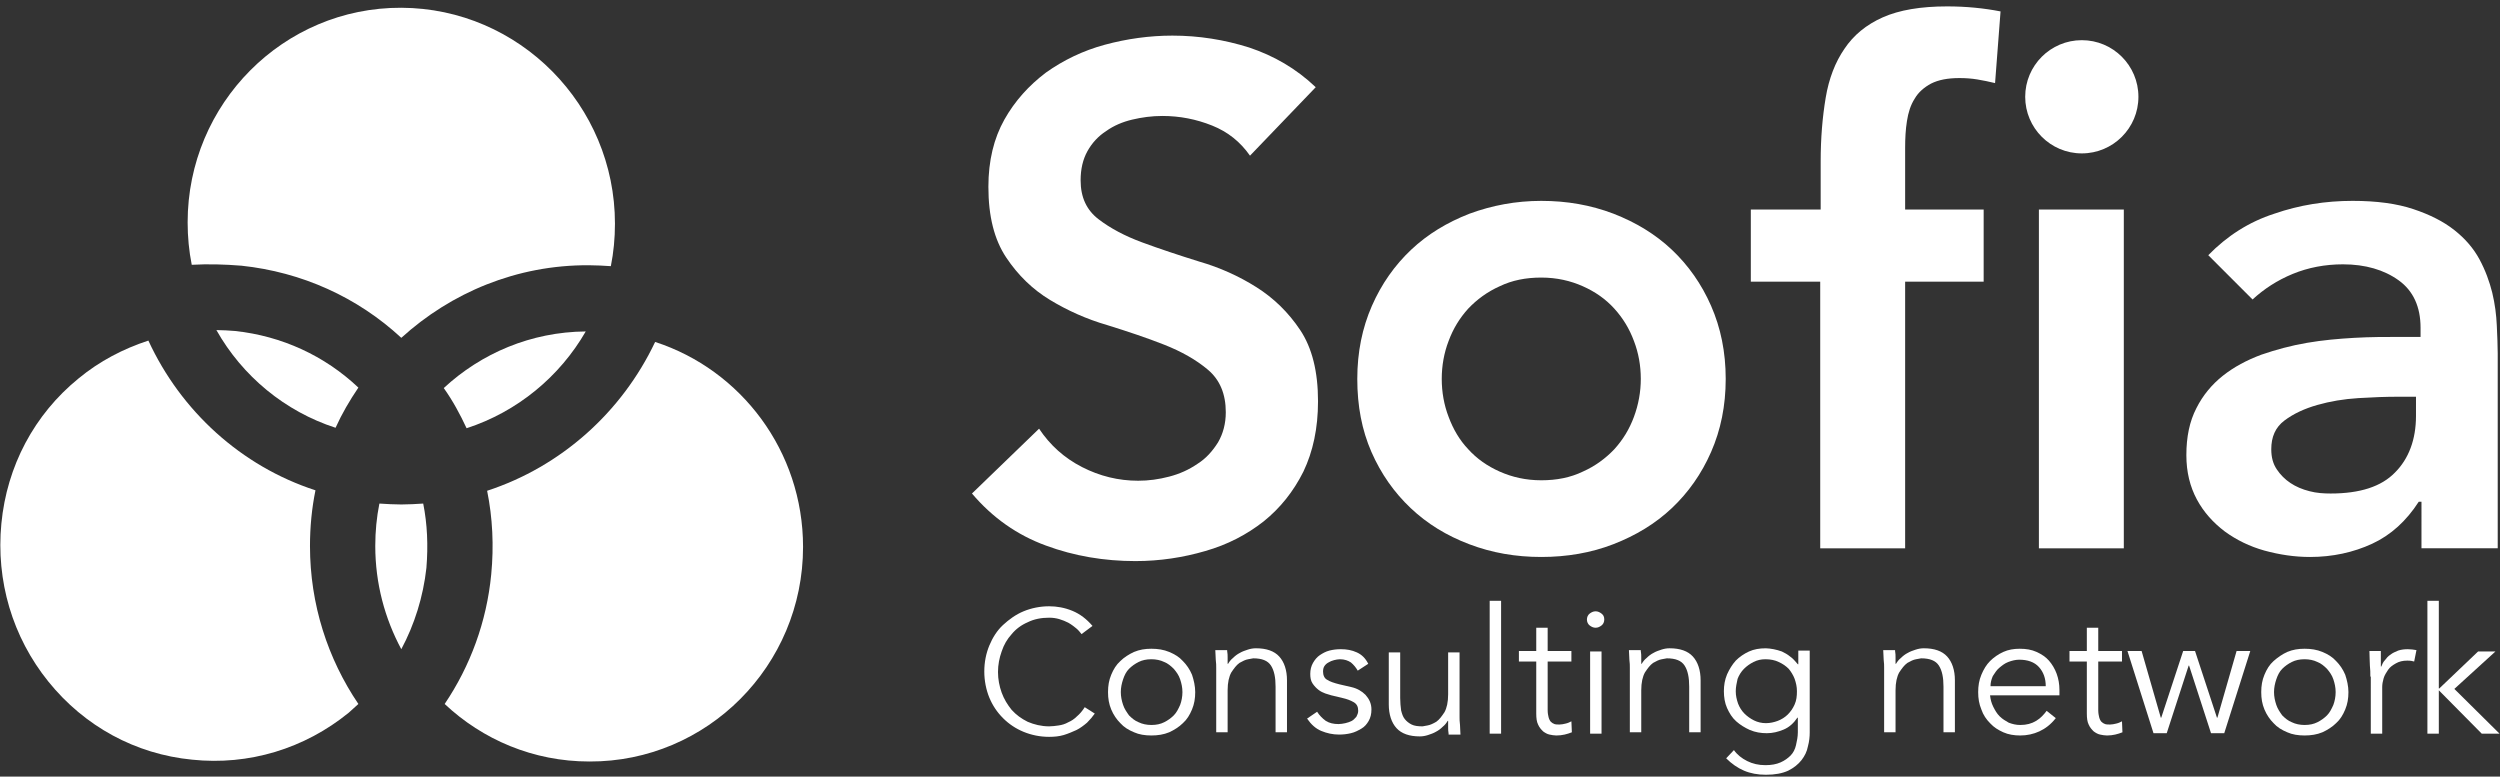
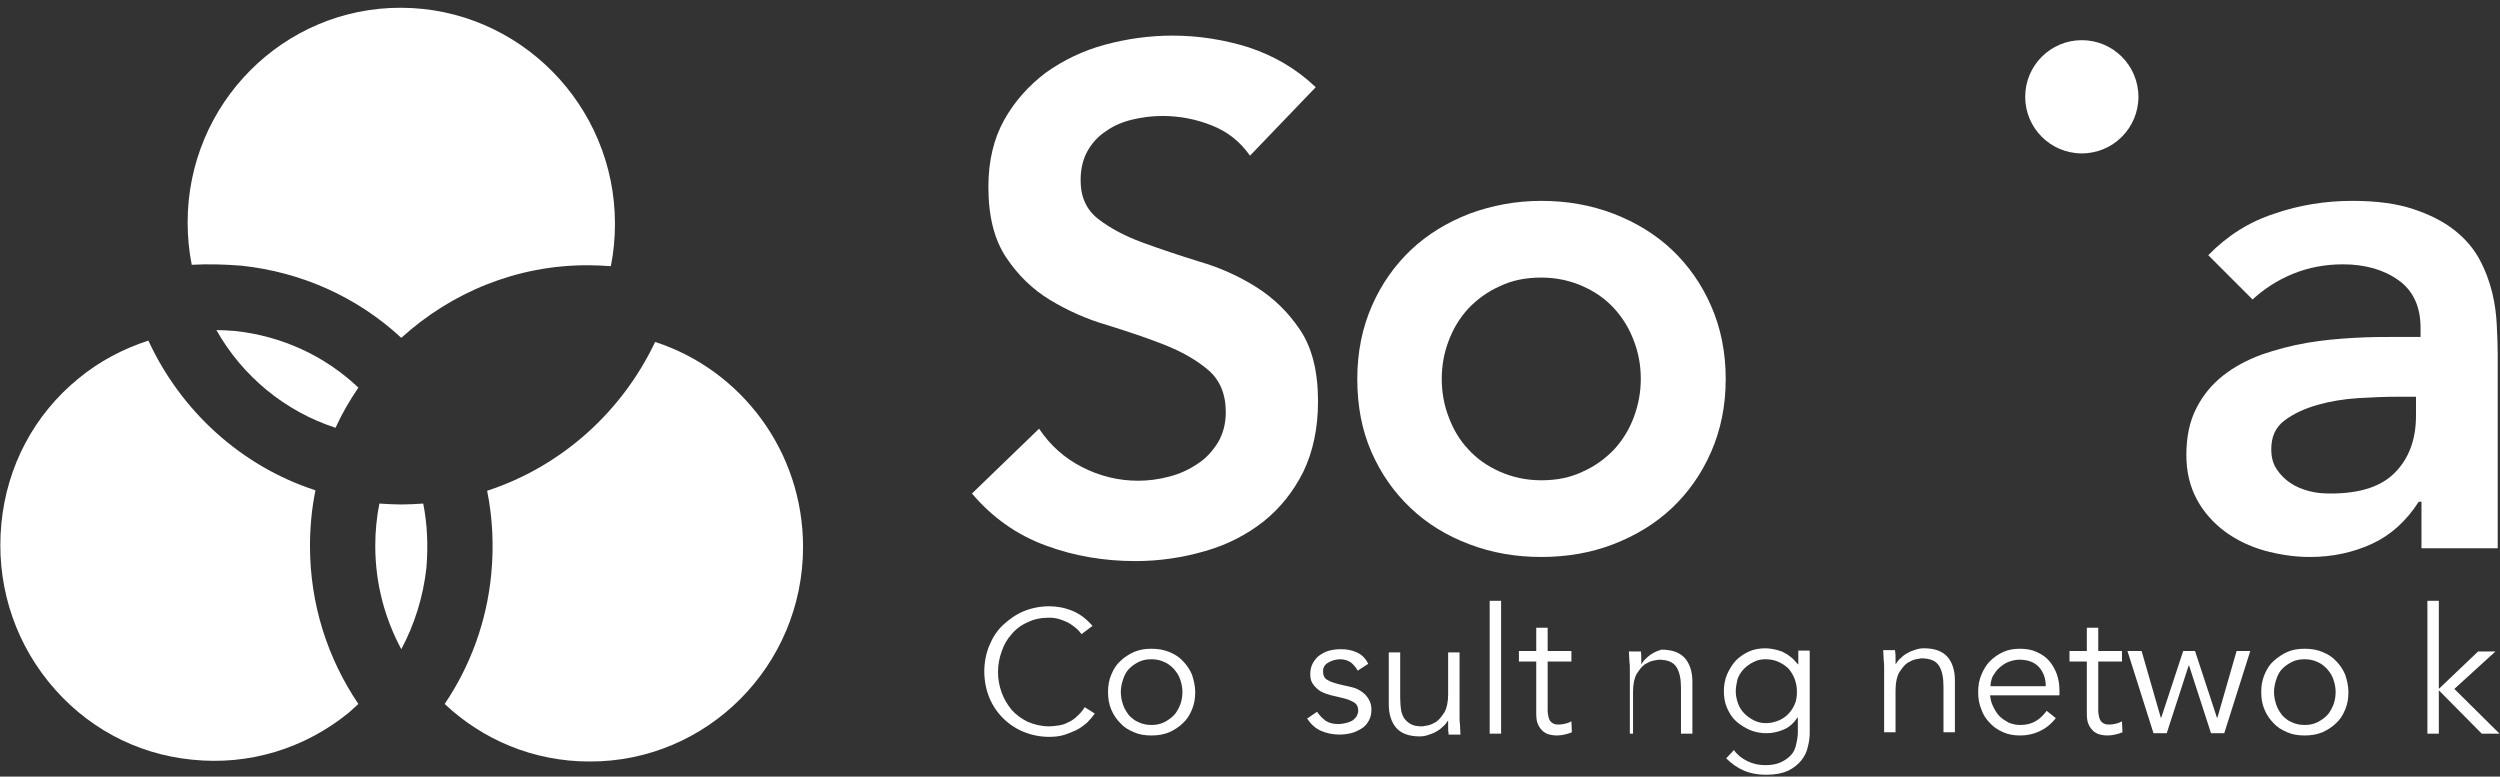
<svg xmlns="http://www.w3.org/2000/svg" version="1.1" id="Laag_1" x="0px" y="0px" viewBox="0 0 547.6 170.1" style="enable-background:new 0 0 547.6 170.1;" xml:space="preserve">
  <rect x="0" y="0" width="547.6" height="170.1" fill="#333333" stroke="none" />
  <style type="text/css">
	.st0{fill:#FFFFFF;}
	.st1{fill:#FFFFFF;}
	.st2{fill:#FFFFFF;}
	.st3{fill:#FFFFFF;}
</style>
  <circle class="st0" cx="456" cy="21.2" r="12.4" />
  <g>
    <path class="st1" d="M273.8,34.1c-2.1-3-4.8-5.2-8.3-6.6c-3.5-1.4-7.1-2.1-10.9-2.1c-2.3,0-4.5,0.3-6.6,0.8c-2.1,0.5-4,1.3-5.7,2.5   c-1.7,1.1-3.1,2.6-4.1,4.4c-1,1.8-1.5,3.9-1.5,6.4c0,3.7,1.3,6.5,3.9,8.5c2.6,2,5.8,3.7,9.6,5.1c3.8,1.4,8,2.8,12.5,4.2   c4.5,1.3,8.7,3.2,12.5,5.6c3.8,2.4,7,5.5,9.6,9.4c2.6,3.9,3.9,9.1,3.9,15.6c0,5.9-1.1,11-3.2,15.4c-2.2,4.4-5.1,8-8.7,10.9   c-3.7,2.9-7.9,5.1-12.8,6.5c-4.8,1.4-9.9,2.2-15.3,2.2c-6.8,0-13.4-1.1-19.6-3.4c-6.3-2.3-11.7-6.1-16.2-11.4l14.7-14.2   c2.4,3.6,5.5,6.4,9.4,8.4c3.9,2,8,3,12.3,3c2.3,0,4.5-0.3,6.8-0.9c2.3-0.6,4.3-1.5,6.2-2.8c1.9-1.2,3.3-2.8,4.5-4.7   c1.1-1.9,1.7-4.1,1.7-6.6c0-4-1.3-7.1-3.9-9.3c-2.6-2.2-5.8-4-9.6-5.5c-3.8-1.5-8-2.9-12.5-4.3c-4.5-1.3-8.7-3.2-12.5-5.5   c-3.8-2.3-7-5.4-9.6-9.3c-2.6-3.9-3.9-9-3.9-15.5c0-5.7,1.2-10.6,3.5-14.7c2.3-4.1,5.4-7.5,9.1-10.3c3.8-2.7,8.1-4.8,12.9-6.1   c4.8-1.3,9.8-2,14.8-2c5.8,0,11.4,0.9,16.8,2.6c5.4,1.8,10.3,4.6,14.6,8.7L273.8,34.1z" />
    <path class="st1" d="M297.3,83c0-5.9,1.1-11.2,3.2-16c2.1-4.8,5-8.9,8.6-12.3c3.6-3.4,7.9-6,12.8-7.9C326.8,45,332,44,337.6,44   c5.6,0,10.8,0.9,15.8,2.8c4.9,1.9,9.2,4.5,12.8,7.9c3.6,3.4,6.5,7.5,8.6,12.3c2.1,4.8,3.2,10.1,3.2,16c0,5.9-1.1,11.2-3.2,16   c-2.1,4.8-5,8.9-8.6,12.3c-3.6,3.4-7.9,6-12.8,7.9c-4.9,1.9-10.2,2.8-15.8,2.8c-5.6,0-10.8-0.9-15.8-2.8c-5-1.9-9.2-4.5-12.8-7.9   c-3.6-3.4-6.5-7.5-8.6-12.3C298.3,94.2,297.3,88.9,297.3,83z M315.8,83c0,2.9,0.5,5.7,1.5,8.3c1,2.7,2.4,5.1,4.3,7.1   c1.9,2.1,4.2,3.7,6.9,4.9c2.7,1.2,5.7,1.9,9.1,1.9c3.4,0,6.4-0.6,9.1-1.9c2.7-1.2,5-2.9,6.9-4.9c1.9-2.1,3.3-4.4,4.3-7.1   c1-2.7,1.5-5.5,1.5-8.3c0-2.9-0.5-5.7-1.5-8.3c-1-2.7-2.4-5-4.3-7.1c-1.9-2.1-4.2-3.7-6.9-4.9c-2.7-1.2-5.7-1.9-9.1-1.9   c-3.4,0-6.4,0.6-9.1,1.9c-2.7,1.2-5,2.9-6.9,4.9c-1.9,2.1-3.3,4.4-4.3,7.1C316.3,77.3,315.8,80.1,315.8,83z" />
-     <path class="st1" d="M398.8,61.7h-15.3V45.9h15.3V35.4c0-5.2,0.4-9.8,1.1-14c0.7-4.2,2.1-7.8,4.1-10.7c2-3,4.8-5.3,8.4-6.9   c3.6-1.6,8.3-2.4,14.1-2.4c4.2,0,8.1,0.4,11.7,1.1L437,18.2c-1.3-0.3-2.6-0.6-3.9-0.8c-1.2-0.2-2.5-0.3-3.9-0.3   c-2.6,0-4.6,0.4-6.2,1.2c-1.5,0.8-2.8,1.9-3.6,3.3c-0.9,1.4-1.4,3-1.7,4.9c-0.3,1.9-0.4,3.8-0.4,5.9v13.5h17.2v15.8h-17.2v58.4   h-18.6V61.7z M446.6,45.9h18.6v74.2h-18.6V45.9z" />
    <path class="st1" d="M530.3,109.9h-0.5c-2.7,4.2-6.1,7.3-10.2,9.2c-4.1,1.9-8.7,2.9-13.6,2.9c-3.4,0-6.7-0.5-10-1.4   c-3.2-0.9-6.1-2.3-8.7-4.2c-2.5-1.9-4.6-4.2-6.1-7c-1.5-2.8-2.3-6-2.3-9.7c0-4,0.7-7.4,2.2-10.3c1.4-2.8,3.4-5.2,5.8-7.1   c2.4-1.9,5.2-3.4,8.4-4.6c3.2-1.1,6.5-2,10-2.6c3.5-0.6,6.9-0.9,10.4-1.1c3.5-0.2,6.8-0.2,9.9-0.2h4.6v-2c0-4.6-1.6-8.1-4.8-10.4   c-3.2-2.3-7.3-3.5-12.2-3.5c-3.9,0-7.6,0.7-11,2.1c-3.4,1.4-6.3,3.3-8.8,5.6l-9.7-9.7c4.1-4.2,8.9-7.3,14.5-9.1   c5.5-1.9,11.2-2.8,17.1-2.8c5.3,0,9.7,0.6,13.3,1.8c3.6,1.2,6.6,2.7,9,4.6s4.2,4,5.5,6.4c1.3,2.4,2.2,4.9,2.8,7.3   c0.6,2.5,0.9,4.9,1,7.2c0.1,2.3,0.2,4.4,0.2,6.1v42.7h-16.7V109.9z M529.2,86.9h-3.9c-2.6,0-5.5,0.1-8.7,0.3   c-3.2,0.2-6.2,0.7-9,1.5c-2.8,0.8-5.2,1.9-7.2,3.4c-2,1.5-2.9,3.6-2.9,6.3c0,1.8,0.4,3.2,1.2,4.4c0.8,1.2,1.8,2.2,3,3   c1.2,0.8,2.6,1.4,4.2,1.8c1.5,0.4,3.1,0.5,4.6,0.5c6.4,0,11.1-1.5,14.1-4.6c3-3,4.6-7.2,4.6-12.4V86.9z" />
  </g>
  <g>
    <path class="st0" d="M52.9,58.2c13.2,1.4,25.4,6.9,35,15.8c10.9-9.9,25.3-16,41.1-15.9c1.6,0,3.2,0.1,4.8,0.2   c0.6-3,0.9-6.1,0.9-9.3c0-26-21-47.2-46.8-47.3s-46.8,21-46.8,47c0,3.2,0.3,6.3,0.9,9.3C45.6,57.8,49.2,57.9,52.9,58.2z" />
-     <path class="st0" d="M102.2,93.8c11.1-3.6,20.4-11.3,26.1-21.2c-12,0.1-22.9,4.8-31.1,12.4C99.2,87.8,100.8,90.8,102.2,93.8z" />
    <path class="st2" d="M106.7,107.5c1.2,5.9,1.5,12.1,0.9,18.3c-1,10.4-4.6,20.1-10.2,28.4c8.3,7.8,19.4,12.6,31.7,12.6   c25.8,0.1,46.8-21,46.8-47c0-21-13.6-38.8-32.4-44.9C136.2,90.3,122.9,102.2,106.7,107.5z" />
    <path class="st3" d="M73.5,93.7c1.4-3.1,3.1-6,5-8.8c-7.4-7-16.8-11.3-27-12.4c-1.4-0.1-2.7-0.2-4.1-0.2   C53.1,82.4,62.4,90.1,73.5,93.7z" />
    <path class="st3" d="M69.1,107.4C52.8,102.1,39.6,90,32.5,74.6c-5.5,1.8-10.7,4.5-15.3,8.3c-9.7,7.9-15.7,19.2-16.9,31.8   c-1.2,12.5,2.4,24.8,10.3,34.6c7.9,9.8,19.1,15.9,31.5,17.1c12.4,1.3,24.6-2.4,34.3-10.3c0.7-0.6,1.4-1.3,2.1-1.9   c-6.7-9.9-10.6-21.8-10.6-34.6C67.9,115.4,68.3,111.3,69.1,107.4z" />
    <path class="st2" d="M92.7,110.3c-1.6,0.1-3.2,0.2-4.8,0.2c-1.6,0-3.2-0.1-4.8-0.2c-0.6,3-0.9,6.1-0.9,9.3c0,8.2,2.1,15.9,5.7,22.6   c2.9-5.4,4.8-11.5,5.5-17.8C93.8,119.5,93.6,114.8,92.7,110.3z" />
  </g>
  <g>
    <path class="st2" d="M239.8,156.3c-0.5,0.7-1,1.3-1.7,2c-0.7,0.6-1.5,1.2-2.3,1.6c-0.9,0.4-1.8,0.8-2.8,1.1c-1,0.3-2.1,0.4-3.2,0.4   c-2,0-3.9-0.4-5.6-1.1c-1.7-0.7-3.2-1.7-4.5-3c-1.3-1.3-2.3-2.8-3-4.5c-0.7-1.7-1.1-3.7-1.1-5.7c0-2.1,0.4-4,1.1-5.7   c0.7-1.7,1.7-3.3,3-4.5s2.8-2.3,4.5-3c1.7-0.7,3.6-1.1,5.6-1.1c1.7,0,3.4,0.3,5.1,1c1.7,0.7,3.1,1.8,4.4,3.3l-2.4,1.8   c-0.3-0.4-0.7-0.9-1.2-1.3c-0.5-0.4-1-0.8-1.7-1.2c-0.6-0.3-1.3-0.6-2-0.8c-0.7-0.2-1.4-0.3-2.2-0.3c-1.7,0-3.3,0.3-4.7,1   c-1.4,0.6-2.6,1.5-3.5,2.6c-1,1.1-1.7,2.3-2.2,3.8c-0.5,1.4-0.8,2.9-0.8,4.5c0,1.6,0.3,3.1,0.8,4.5c0.5,1.4,1.3,2.7,2.2,3.8   c1,1.1,2.1,1.9,3.5,2.6c1.4,0.6,3,1,4.7,1c0.7,0,1.4-0.1,2.1-0.2c0.7-0.1,1.4-0.3,2.1-0.7c0.7-0.3,1.3-0.7,1.9-1.3   c0.6-0.5,1.2-1.2,1.7-2L239.8,156.3z" />
    <path class="st2" d="M261.8,151.6c0,1.4-0.2,2.6-0.7,3.8c-0.5,1.2-1.1,2.2-2,3c-0.8,0.8-1.9,1.5-3,2c-1.2,0.5-2.5,0.7-3.9,0.7   c-1.4,0-2.7-0.2-3.8-0.7c-1.2-0.5-2.2-1.1-3-2c-0.8-0.8-1.5-1.8-2-3c-0.5-1.2-0.7-2.4-0.7-3.8c0-1.4,0.2-2.6,0.7-3.8   c0.5-1.2,1.1-2.2,2-3c0.8-0.8,1.9-1.5,3-2c1.2-0.5,2.4-0.7,3.8-0.7c1.4,0,2.7,0.2,3.9,0.7c1.2,0.5,2.2,1.1,3,2c0.8,0.8,1.5,1.8,2,3   C261.5,149,261.8,150.3,261.8,151.6z M259,151.6c0-1-0.2-1.9-0.5-2.8c-0.3-0.9-0.8-1.6-1.4-2.3c-0.6-0.6-1.3-1.2-2.1-1.5   c-0.8-0.4-1.8-0.6-2.8-0.6c-1.1,0-2,0.2-2.8,0.6c-0.8,0.4-1.5,0.9-2.1,1.5s-1,1.4-1.3,2.3c-0.3,0.9-0.5,1.8-0.5,2.8   s0.2,1.9,0.5,2.8c0.3,0.9,0.8,1.6,1.3,2.3c0.6,0.6,1.3,1.2,2.1,1.5c0.8,0.4,1.8,0.6,2.8,0.6c1.1,0,2-0.2,2.8-0.6   c0.8-0.4,1.5-0.9,2.1-1.5c0.6-0.6,1-1.4,1.4-2.3C258.8,153.6,259,152.6,259,151.6z" />
-     <path class="st2" d="M268.8,142.6c0.1,0.5,0.1,1,0.1,1.4c0,0.5,0,1,0,1.4h0.1c0.3-0.5,0.6-0.9,1.1-1.3c0.4-0.4,0.9-0.8,1.5-1.1   c0.5-0.3,1.1-0.5,1.7-0.7c0.6-0.2,1.2-0.3,1.8-0.3c2.3,0,4,0.6,5.1,1.8c1.1,1.2,1.7,3,1.7,5.2v11.4h-2.5v-10c0-2-0.3-3.5-1-4.6   c-0.7-1.1-2-1.6-3.9-1.6c-0.1,0-0.5,0.1-1.1,0.2c-0.6,0.1-1.2,0.4-1.9,0.8c-0.7,0.5-1.2,1.2-1.8,2.1c-0.5,0.9-0.8,2.2-0.8,3.9v9.2   h-2.5v-14.1c0-0.5,0-1.1-0.1-1.8c0-0.7-0.1-1.5-0.1-2.1H268.8z" />
    <path class="st2" d="M297.4,146.9c-0.4-0.7-0.9-1.3-1.5-1.8c-0.6-0.4-1.4-0.7-2.4-0.7c-0.4,0-0.9,0.1-1.3,0.2   c-0.4,0.1-0.9,0.3-1.2,0.5c-0.4,0.2-0.7,0.5-0.9,0.8c-0.2,0.3-0.3,0.7-0.3,1.2c0,0.8,0.3,1.5,0.9,1.8c0.6,0.4,1.5,0.7,2.7,1   l2.6,0.6c1.3,0.3,2.3,0.9,3.1,1.7c0.8,0.9,1.3,1.9,1.3,3.2c0,1-0.2,1.8-0.6,2.5c-0.4,0.7-0.9,1.3-1.6,1.7c-0.7,0.4-1.4,0.8-2.3,1   c-0.8,0.2-1.7,0.3-2.6,0.3c-1.4,0-2.7-0.3-3.9-0.8c-1.2-0.5-2.2-1.4-3.1-2.7l2.2-1.5c0.5,0.8,1.2,1.5,1.9,2   c0.8,0.5,1.7,0.7,2.8,0.7c0.5,0,1-0.1,1.5-0.2c0.5-0.1,1-0.3,1.4-0.5c0.4-0.2,0.7-0.6,1-0.9c0.2-0.4,0.4-0.8,0.4-1.3   c0-0.9-0.3-1.5-1-1.9s-1.5-0.7-2.4-0.9l-2.5-0.6c-0.3-0.1-0.7-0.2-1.3-0.4c-0.5-0.2-1-0.4-1.5-0.8c-0.5-0.4-0.9-0.8-1.3-1.4   s-0.5-1.3-0.5-2.1c0-0.9,0.2-1.7,0.6-2.4c0.4-0.7,0.9-1.3,1.5-1.7c0.6-0.4,1.3-0.8,2.1-1c0.8-0.2,1.6-0.3,2.5-0.3   c1.3,0,2.4,0.2,3.5,0.7c1.1,0.5,1.9,1.3,2.5,2.5L297.4,146.9z" />
    <path class="st2" d="M317.3,160.7c-0.1-0.5-0.1-1-0.1-1.4c0-0.5,0-1,0-1.4h-0.1c-0.3,0.5-0.6,0.9-1.1,1.3c-0.4,0.4-0.9,0.8-1.5,1.1   c-0.5,0.3-1.1,0.5-1.7,0.7c-0.6,0.2-1.2,0.3-1.8,0.3c-2.3,0-4-0.6-5.1-1.8c-1.1-1.2-1.7-3-1.7-5.2v-11.4h2.5v10   c0,1,0.1,1.9,0.2,2.7c0.2,0.8,0.4,1.4,0.8,1.9c0.4,0.5,0.9,0.9,1.5,1.2c0.6,0.3,1.4,0.4,2.4,0.4c0.1,0,0.5-0.1,1.1-0.2   c0.6-0.1,1.2-0.4,1.9-0.8c0.7-0.5,1.2-1.2,1.8-2.1c0.5-0.9,0.8-2.2,0.8-3.9v-9.2h2.5v14.1c0,0.5,0,1.1,0.1,1.8   c0,0.7,0.1,1.5,0.1,2.1H317.3z" />
    <path class="st2" d="M328.8,160.7h-2.5v-29.1h2.5V160.7z" />
    <path class="st2" d="M344.2,144.9H339v10.6c0,0.7,0.1,1.2,0.2,1.6c0.1,0.4,0.3,0.8,0.5,1c0.2,0.2,0.5,0.4,0.8,0.5   c0.3,0.1,0.7,0.1,1.1,0.1c0.4,0,0.9-0.1,1.3-0.2c0.5-0.1,0.9-0.3,1.3-0.5l0.1,2.4c-1,0.4-2.1,0.7-3.4,0.7c-0.5,0-1-0.1-1.5-0.2   c-0.5-0.1-1-0.4-1.4-0.7c-0.4-0.4-0.8-0.8-1.1-1.5c-0.3-0.6-0.4-1.4-0.4-2.4v-11.4h-3.8v-2.3h3.8v-5.1h2.5v5.1h5.2V144.9z" />
-     <path class="st2" d="M351.4,135.7c0,0.5-0.2,1-0.6,1.3c-0.4,0.3-0.8,0.5-1.3,0.5c-0.5,0-0.9-0.2-1.3-0.5c-0.4-0.3-0.6-0.8-0.6-1.3   c0-0.5,0.2-1,0.6-1.3c0.4-0.3,0.8-0.5,1.3-0.5c0.5,0,0.9,0.2,1.3,0.5C351.2,134.7,351.4,135.1,351.4,135.7z M350.8,160.7h-2.5v-18   h2.5V160.7z" />
-     <path class="st2" d="M359.4,142.6c0.1,0.5,0.1,1,0.1,1.4c0,0.5,0,1,0,1.4h0.1c0.3-0.5,0.6-0.9,1.1-1.3c0.4-0.4,0.9-0.8,1.5-1.1   c0.5-0.3,1.1-0.5,1.7-0.7c0.6-0.2,1.2-0.3,1.8-0.3c2.3,0,4,0.6,5.1,1.8c1.1,1.2,1.7,3,1.7,5.2v11.4h-2.5v-10c0-2-0.3-3.5-1-4.6   c-0.7-1.1-2-1.6-3.9-1.6c-0.1,0-0.5,0.1-1.1,0.2c-0.6,0.1-1.2,0.4-1.9,0.8c-0.7,0.5-1.2,1.2-1.8,2.1c-0.5,0.9-0.8,2.2-0.8,3.9v9.2   H357v-14.1c0-0.5,0-1.1-0.1-1.8c0-0.7-0.1-1.5-0.1-2.1H359.4z" />
+     <path class="st2" d="M359.4,142.6c0.1,0.5,0.1,1,0.1,1.4c0,0.5,0,1,0,1.4h0.1c0.3-0.5,0.6-0.9,1.1-1.3c0.4-0.4,0.9-0.8,1.5-1.1   c0.5-0.3,1.1-0.5,1.7-0.7c2.3,0,4,0.6,5.1,1.8c1.1,1.2,1.7,3,1.7,5.2v11.4h-2.5v-10c0-2-0.3-3.5-1-4.6   c-0.7-1.1-2-1.6-3.9-1.6c-0.1,0-0.5,0.1-1.1,0.2c-0.6,0.1-1.2,0.4-1.9,0.8c-0.7,0.5-1.2,1.2-1.8,2.1c-0.5,0.9-0.8,2.2-0.8,3.9v9.2   H357v-14.1c0-0.5,0-1.1-0.1-1.8c0-0.7-0.1-1.5-0.1-2.1H359.4z" />
    <path class="st2" d="M379.8,164.3c0.7,1,1.7,1.8,2.9,2.4c1.2,0.6,2.5,0.9,4,0.9c1.3,0,2.4-0.2,3.3-0.6c0.9-0.4,1.6-0.9,2.2-1.5   c0.6-0.6,1-1.4,1.2-2.3c0.2-0.9,0.4-1.8,0.4-2.8v-3.2h-0.1c-0.8,1.2-1.8,2.1-3,2.6s-2.4,0.8-3.7,0.8s-2.5-0.2-3.7-0.7   c-1.1-0.5-2.1-1.1-3-1.9s-1.5-1.8-2-2.9c-0.5-1.1-0.7-2.4-0.7-3.7c0-1.3,0.2-2.5,0.7-3.7c0.5-1.1,1.1-2.1,1.9-3   c0.8-0.8,1.8-1.5,2.9-2c1.1-0.5,2.3-0.7,3.7-0.7c0.5,0,1.1,0.1,1.7,0.2c0.6,0.1,1.2,0.3,1.8,0.5c0.6,0.3,1.2,0.6,1.8,1.1   c0.6,0.4,1.1,1,1.7,1.7h0.1v-3h2.5v17.9c0,1-0.1,2-0.4,3.1c-0.2,1.1-0.7,2.1-1.4,3c-0.7,0.9-1.7,1.7-2.9,2.3   c-1.3,0.6-2.9,0.9-4.9,0.9c-1.8,0-3.4-0.3-4.8-0.9c-1.4-0.6-2.7-1.5-3.9-2.7L379.8,164.3z M380.2,151.4c0,1,0.2,1.8,0.5,2.7   c0.3,0.8,0.8,1.6,1.4,2.2c0.6,0.6,1.3,1.1,2.1,1.5c0.8,0.4,1.7,0.6,2.6,0.6c0.9,0,1.8-0.2,2.6-0.5c0.8-0.3,1.6-0.8,2.2-1.4   c0.6-0.6,1.1-1.3,1.5-2.2s0.5-1.8,0.5-2.9c0-1-0.2-1.8-0.5-2.7c-0.3-0.8-0.8-1.6-1.3-2.2c-0.6-0.6-1.3-1.1-2.2-1.5   c-0.8-0.4-1.8-0.6-2.9-0.6c-1,0-1.8,0.2-2.6,0.6c-0.8,0.4-1.5,0.9-2.1,1.5c-0.6,0.6-1.1,1.4-1.4,2.2   C380.4,149.6,380.2,150.5,380.2,151.4z" />
    <path class="st2" d="M415.1,142.6c0.1,0.5,0.1,1,0.1,1.4c0,0.5,0,1,0,1.4h0.1c0.3-0.5,0.6-0.9,1.1-1.3c0.4-0.4,0.9-0.8,1.5-1.1   c0.5-0.3,1.1-0.5,1.7-0.7c0.6-0.2,1.2-0.3,1.8-0.3c2.3,0,4,0.6,5.1,1.8c1.1,1.2,1.7,3,1.7,5.2v11.4h-2.5v-10c0-2-0.3-3.5-1-4.6   c-0.7-1.1-2-1.6-3.9-1.6c-0.1,0-0.5,0.1-1.1,0.2c-0.6,0.1-1.2,0.4-1.9,0.8c-0.7,0.5-1.2,1.2-1.8,2.1c-0.5,0.9-0.8,2.2-0.8,3.9v9.2   h-2.5v-14.1c0-0.5,0-1.1-0.1-1.8c0-0.7-0.1-1.5-0.1-2.1H415.1z" />
    <path class="st2" d="M435.9,152.3c0.1,0.9,0.3,1.7,0.7,2.5c0.4,0.8,0.8,1.5,1.4,2.1c0.6,0.6,1.3,1,2,1.4c0.8,0.3,1.6,0.5,2.5,0.5   c1.4,0,2.5-0.3,3.5-0.9c1-0.6,1.7-1.4,2.3-2.2l2,1.6c-1.1,1.4-2.3,2.3-3.6,2.9c-1.3,0.6-2.7,0.9-4.2,0.9c-1.3,0-2.6-0.2-3.7-0.7   c-1.1-0.5-2.1-1.1-2.9-2c-0.8-0.8-1.5-1.8-1.9-3c-0.5-1.2-0.7-2.4-0.7-3.8c0-1.4,0.2-2.6,0.7-3.8c0.5-1.2,1.1-2.2,1.9-3   s1.8-1.5,2.9-2c1.1-0.5,2.3-0.7,3.6-0.7c1.4,0,2.6,0.2,3.7,0.7c1.1,0.5,2,1.1,2.7,1.9c0.7,0.8,1.3,1.8,1.7,2.9   c0.4,1.1,0.6,2.3,0.6,3.5v1.2H435.9z M448.1,150.3c0-1.7-0.5-3.1-1.5-4.2c-1-1.1-2.5-1.6-4.3-1.6c-0.8,0-1.6,0.2-2.4,0.5   c-0.8,0.3-1.4,0.8-2,1.3c-0.6,0.5-1,1.2-1.4,1.8c-0.3,0.7-0.5,1.4-0.5,2.2H448.1z" />
    <path class="st2" d="M464.8,144.9h-5.2v10.6c0,0.7,0.1,1.2,0.2,1.6s0.3,0.8,0.5,1c0.2,0.2,0.5,0.4,0.8,0.5c0.3,0.1,0.7,0.1,1.1,0.1   c0.4,0,0.9-0.1,1.3-0.2c0.5-0.1,0.9-0.3,1.3-0.5l0.1,2.4c-1,0.4-2.1,0.7-3.4,0.7c-0.5,0-1-0.1-1.5-0.2c-0.5-0.1-1-0.4-1.4-0.7   c-0.4-0.4-0.8-0.8-1.1-1.5c-0.3-0.6-0.4-1.4-0.4-2.4v-11.4h-3.8v-2.3h3.8v-5.1h2.5v5.1h5.2V144.9z" />
    <path class="st2" d="M469.1,142.6l4.2,14.6h0.1l4.8-14.6h2.6l4.8,14.6h0.1l4.2-14.6h3l-5.7,18h-2.9l-4.8-14.8h-0.1l-4.8,14.8h-2.9   l-5.7-18H469.1z" />
    <path class="st2" d="M514.4,151.6c0,1.4-0.2,2.6-0.7,3.8c-0.5,1.2-1.1,2.2-2,3c-0.8,0.8-1.9,1.5-3,2c-1.2,0.5-2.5,0.7-3.9,0.7   c-1.4,0-2.7-0.2-3.8-0.7c-1.2-0.5-2.2-1.1-3-2c-0.8-0.8-1.5-1.8-2-3c-0.5-1.2-0.7-2.4-0.7-3.8c0-1.4,0.2-2.6,0.7-3.8   c0.5-1.2,1.1-2.2,2-3s1.9-1.5,3-2c1.2-0.5,2.4-0.7,3.8-0.7c1.4,0,2.7,0.2,3.9,0.7c1.2,0.5,2.2,1.1,3,2c0.8,0.8,1.5,1.8,2,3   C514.1,149,514.4,150.3,514.4,151.6z M511.6,151.6c0-1-0.2-1.9-0.5-2.8c-0.3-0.9-0.8-1.6-1.4-2.3c-0.6-0.6-1.3-1.2-2.1-1.5   c-0.8-0.4-1.8-0.6-2.8-0.6c-1.1,0-2,0.2-2.8,0.6c-0.8,0.4-1.5,0.9-2.1,1.5s-1,1.4-1.3,2.3c-0.3,0.9-0.5,1.8-0.5,2.8   s0.2,1.9,0.5,2.8c0.3,0.9,0.8,1.6,1.3,2.3c0.6,0.6,1.3,1.2,2.1,1.5c0.8,0.4,1.8,0.6,2.8,0.6c1.1,0,2-0.2,2.8-0.6   c0.8-0.4,1.5-0.9,2.1-1.5c0.6-0.6,1-1.4,1.4-2.3C511.4,153.6,511.6,152.6,511.6,151.6z" />
-     <path class="st2" d="M519.2,148.2c0-0.8,0-1.6-0.1-2.4c0-0.8-0.1-1.9-0.1-3.2h2.5v3.4h0.1c0.2-0.5,0.4-1,0.8-1.4   c0.3-0.4,0.7-0.9,1.2-1.2c0.5-0.4,1-0.6,1.7-0.9c0.6-0.2,1.3-0.3,2.1-0.3c0.7,0,1.3,0.1,1.9,0.2l-0.5,2.5c-0.3-0.1-0.8-0.2-1.5-0.2   c-1,0-1.8,0.2-2.5,0.6c-0.7,0.4-1.3,0.8-1.7,1.4s-0.8,1.2-1,1.9s-0.3,1.3-0.3,1.9v10.2h-2.5V148.2z" />
    <path class="st2" d="M534.3,150.8l8.5-8.1h3.8l-9,8.2l9.9,9.8h-3.9l-9.4-9.5v9.5h-2.5v-29.1h2.5V150.8z" />
  </g>
</svg>